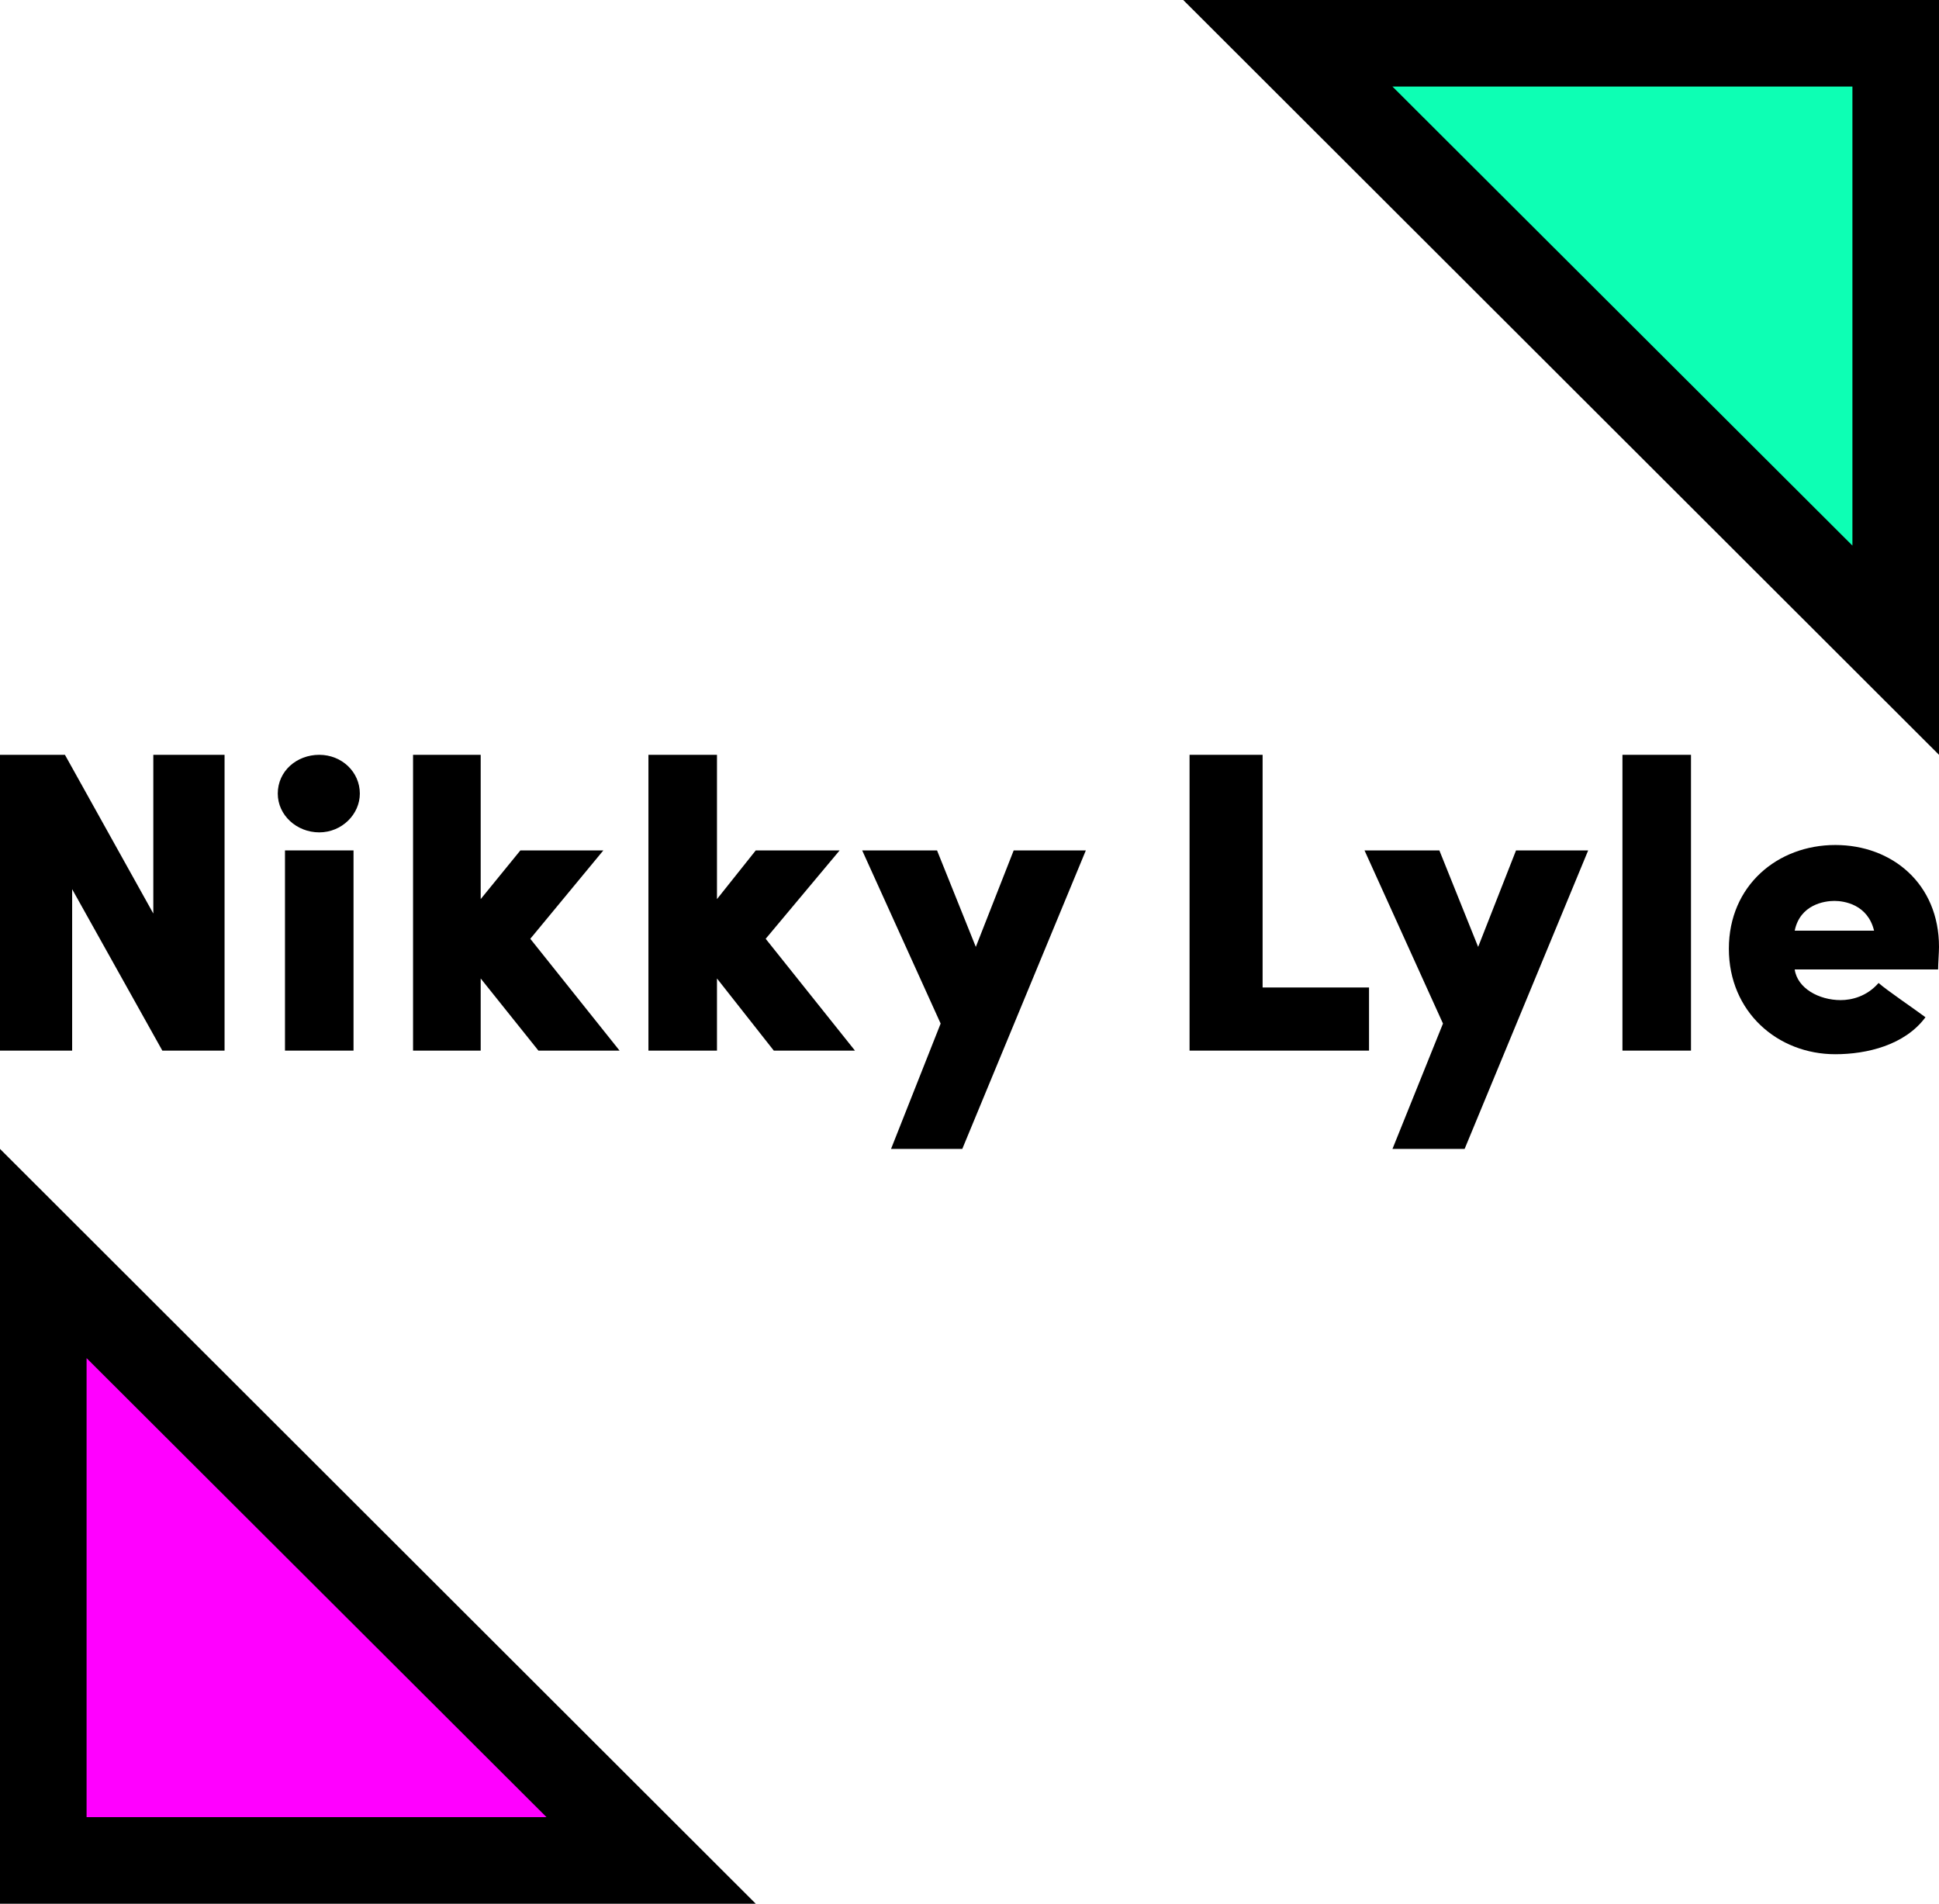
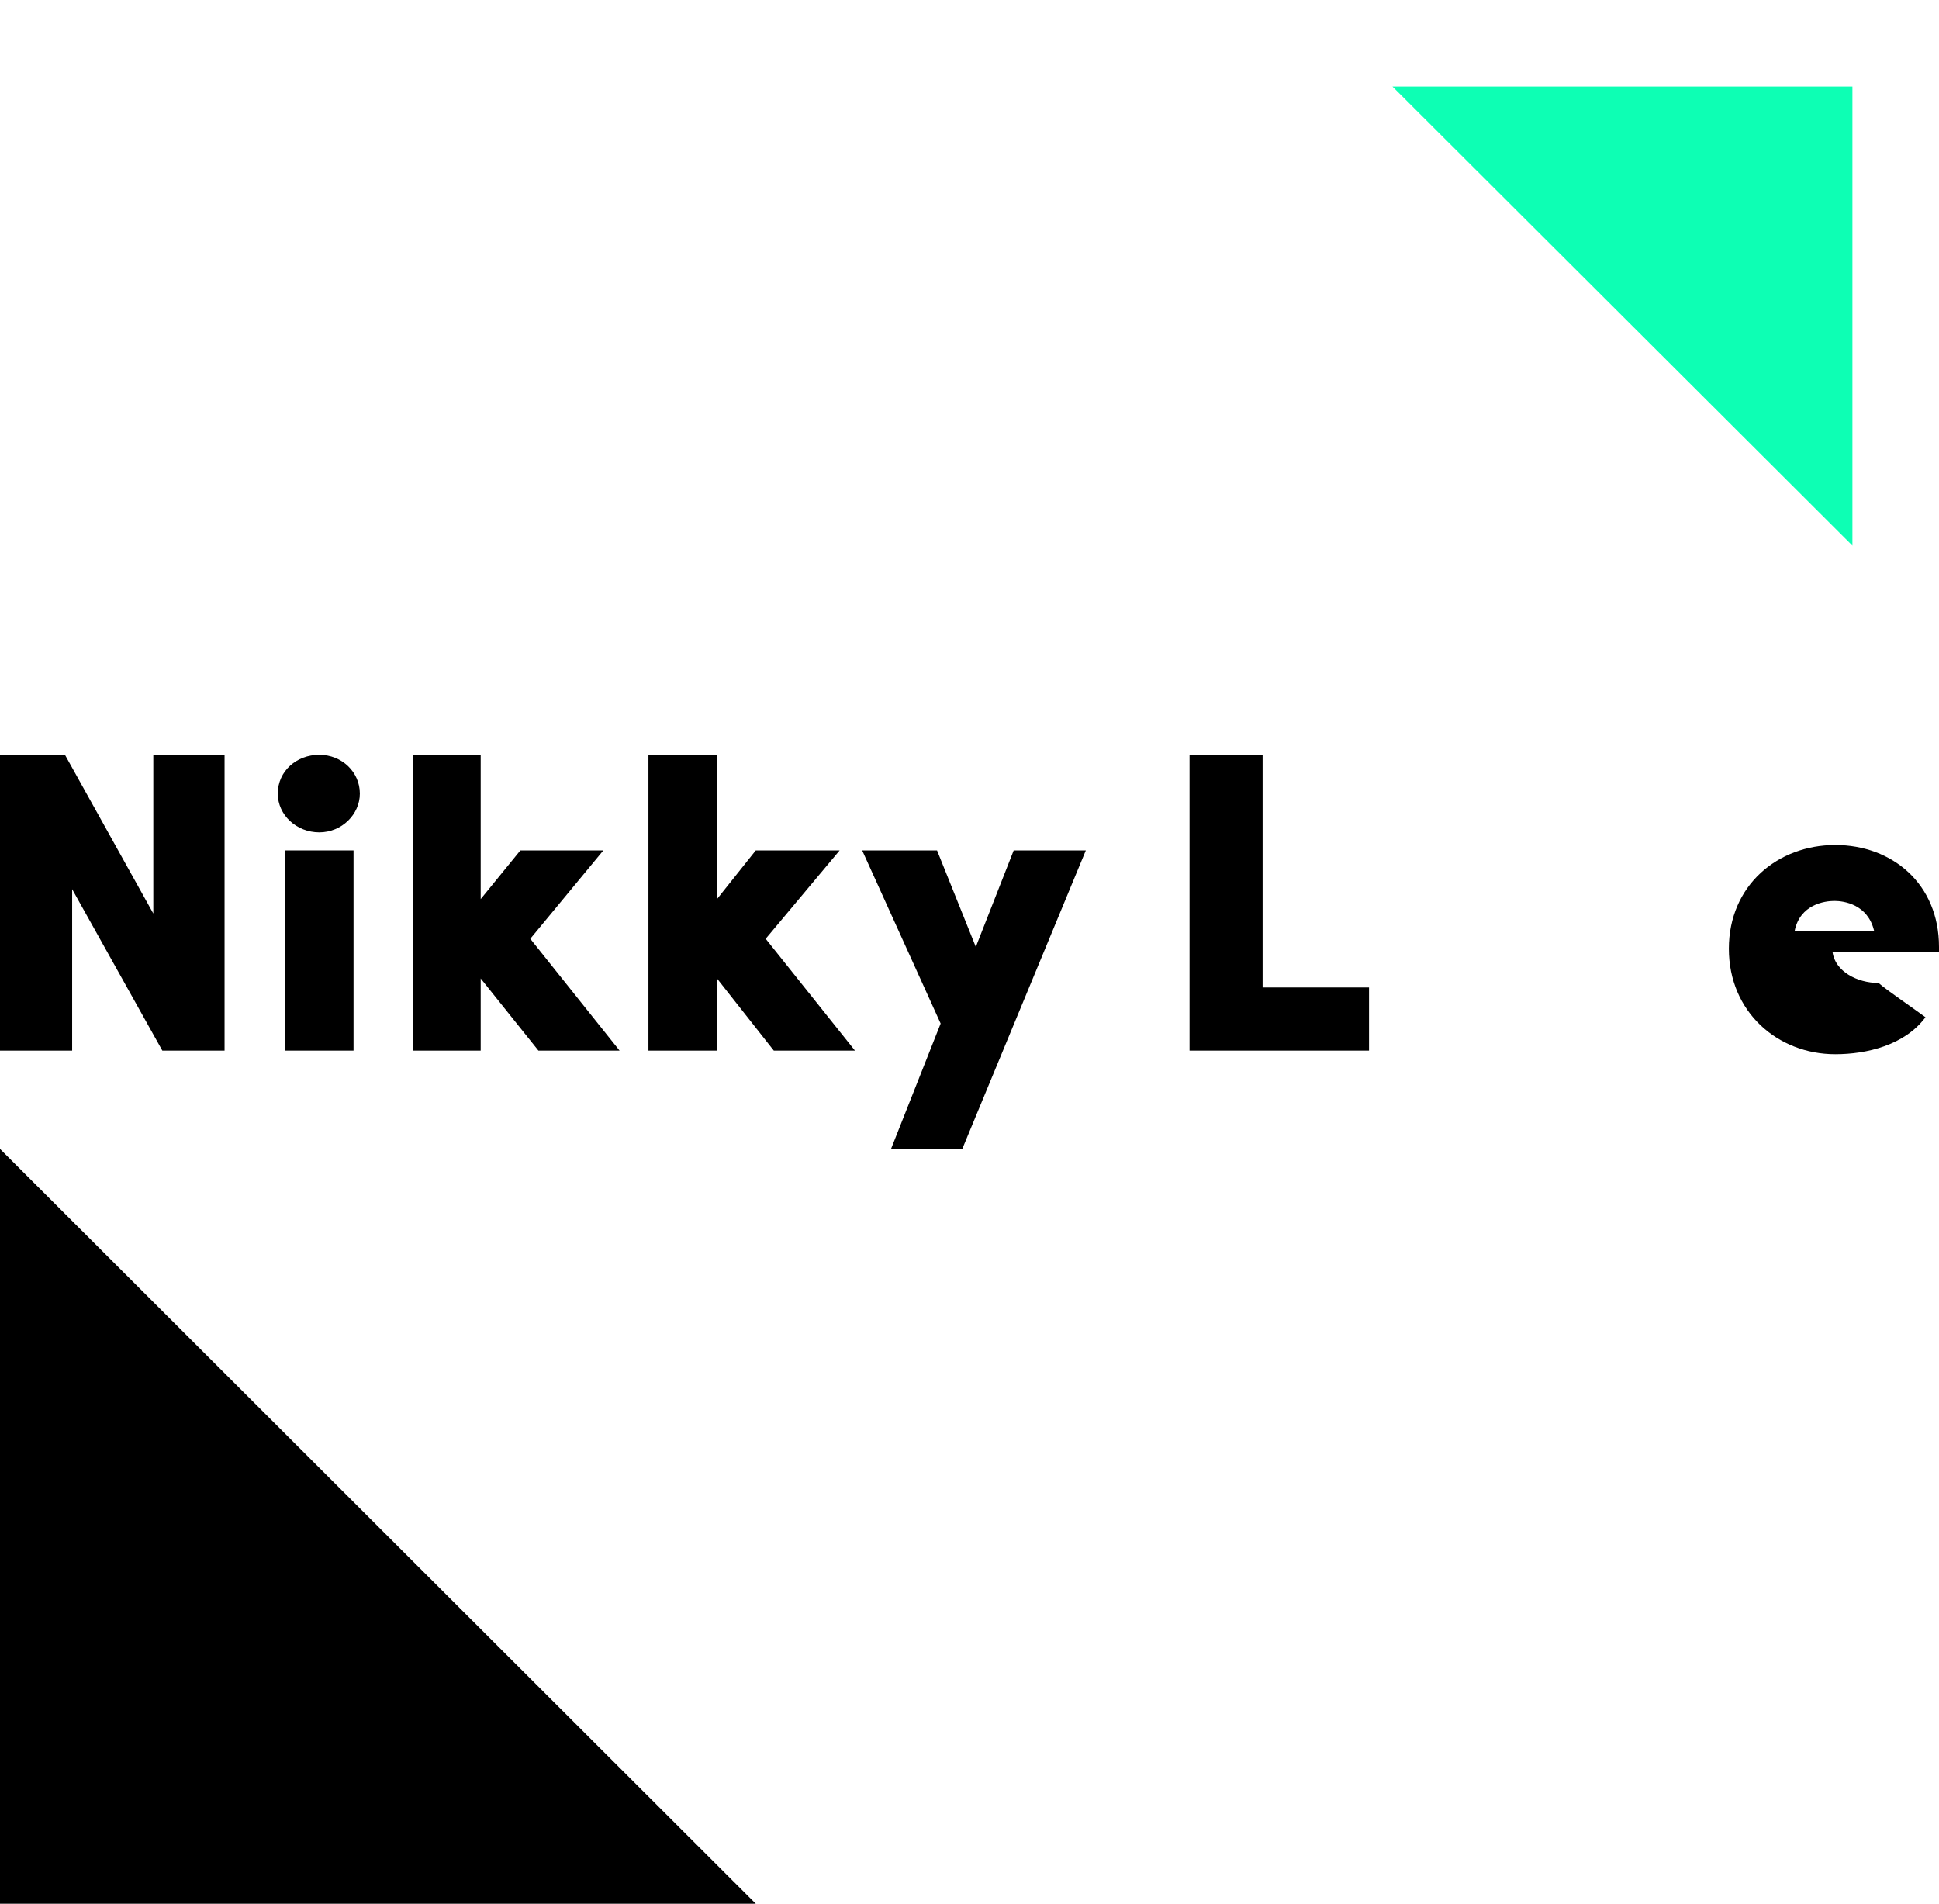
<svg xmlns="http://www.w3.org/2000/svg" version="1.1" id="Layer_1" x="0px" y="0px" viewBox="0 0 215 211.1" style="enable-background:new 0 0 215 211.1;" xml:space="preserve">
  <style type="text/css">
	.st0{fill:#FF00FF;}
	.st1{fill:#0DFFB4;}
</style>
  <g>
    <g>
      <polygon points="0,127.4 0,211.1 83.8,211.1   " />
-       <polygon class="st0" points="9.6,201.5 60.6,201.5 9.6,150.6   " />
    </g>
    <g>
-       <polygon points="131.2,0 215,83.7 215,0   " />
      <polygon class="st1" points="154.4,9.6 205.4,60.5 205.4,9.6   " />
    </g>
    <g>
      <g>
        <g>
          <polygon points="17,101.3 7.2,83.7 0,83.7 0,116.5 8,116.5 8,98.6 18,116.5 24.9,116.5 24.9,83.7 17,83.7     " />
        </g>
        <g>
          <path d="M30.8,88c0,2.4,2.1,4.3,4.6,4.3c2.5,0,4.5-2,4.5-4.3c0-2.4-2-4.3-4.5-4.3C32.9,83.7,30.8,85.5,30.8,88z" />
        </g>
        <g>
          <rect x="31.6" y="94.3" width="7.6" height="22.2" />
        </g>
        <g>
          <polygon points="45.8,116.5 53.3,116.5 53.3,108.5 59.7,116.5 68.7,116.5 58.8,104.1 66.9,94.3 57.7,94.3 53.3,99.7 53.3,83.7       45.8,83.7     " />
        </g>
        <g>
          <polygon points="71.9,116.5 79.5,116.5 79.5,108.5 85.8,116.5 94.8,116.5 84.9,104.1 93.1,94.3 83.8,94.3 79.5,99.7 79.5,83.7       71.9,83.7     " />
        </g>
        <g>
          <polygon points="108.2,105 103.9,94.3 95.6,94.3 104.3,113.5 98.8,127.4 106.7,127.4 120.4,94.3 112.4,94.3     " />
        </g>
        <g>
          <polygon points="140,83.7 131.9,83.7 131.9,116.5 151.8,116.5 151.8,109.5 140,109.5     " />
        </g>
        <g>
-           <polygon points="163.9,105 159.6,94.3 151.3,94.3 160,113.5 154.4,127.4 162.4,127.4 176.1,94.3 168.1,94.3     " />
-         </g>
+           </g>
        <g>
-           <rect x="179.9" y="83.7" width="7.6" height="32.8" />
-         </g>
+           </g>
        <g>
-           <path d="M215,105c0-7-5.2-11.3-11.5-11.3c-6.4,0-11.8,4.5-11.8,11.5s5.4,11.7,11.8,11.7c3.5,0,7.7-1,10-4.1      c-1.2-0.9-4.3-3-5.2-3.8c-1.3,1.5-3,1.9-4.2,1.9c-2.4,0-4.8-1.3-5.1-3.4h15.9C214.9,106.9,215,105.6,215,105z M199,103.2      c0.6-2.9,3.3-3.3,4.4-3.3s3.7,0.4,4.4,3.3H199z" />
+           <path d="M215,105c0-7-5.2-11.3-11.5-11.3c-6.4,0-11.8,4.5-11.8,11.5s5.4,11.7,11.8,11.7c3.5,0,7.7-1,10-4.1      c-1.2-0.9-4.3-3-5.2-3.8c-2.4,0-4.8-1.3-5.1-3.4h15.9C214.9,106.9,215,105.6,215,105z M199,103.2      c0.6-2.9,3.3-3.3,4.4-3.3s3.7,0.4,4.4,3.3H199z" />
        </g>
      </g>
    </g>
  </g>
</svg>